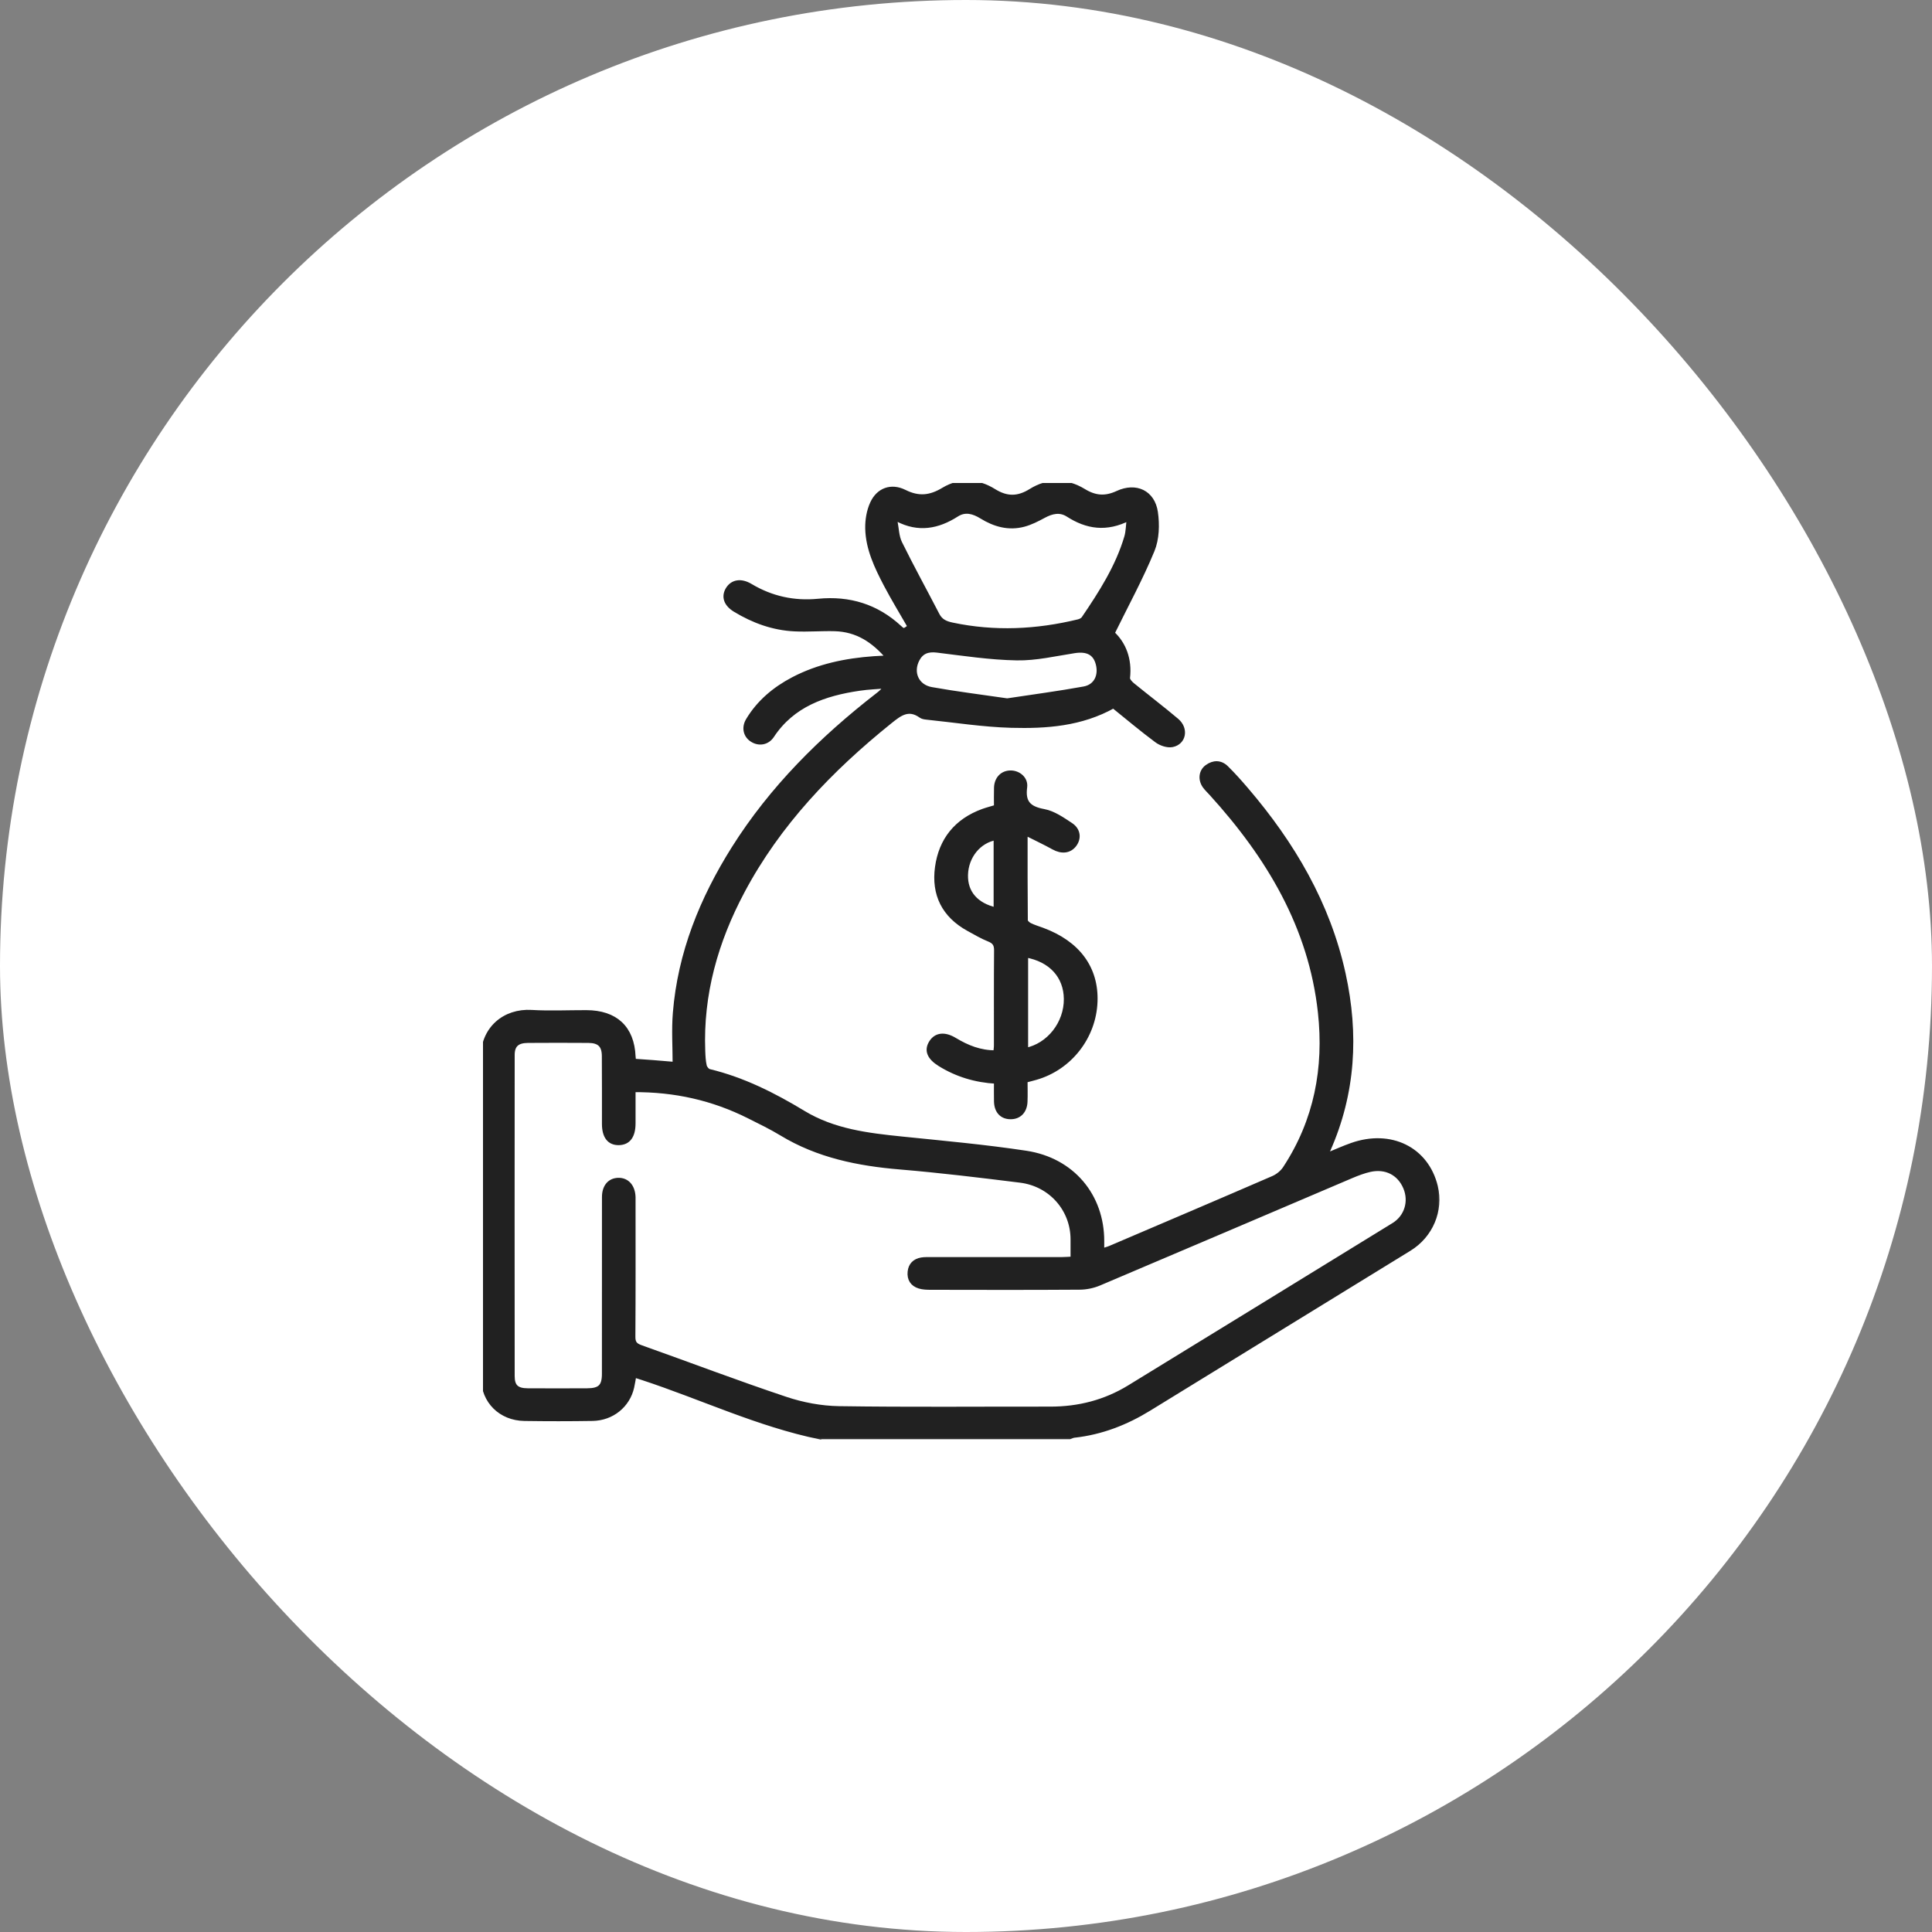
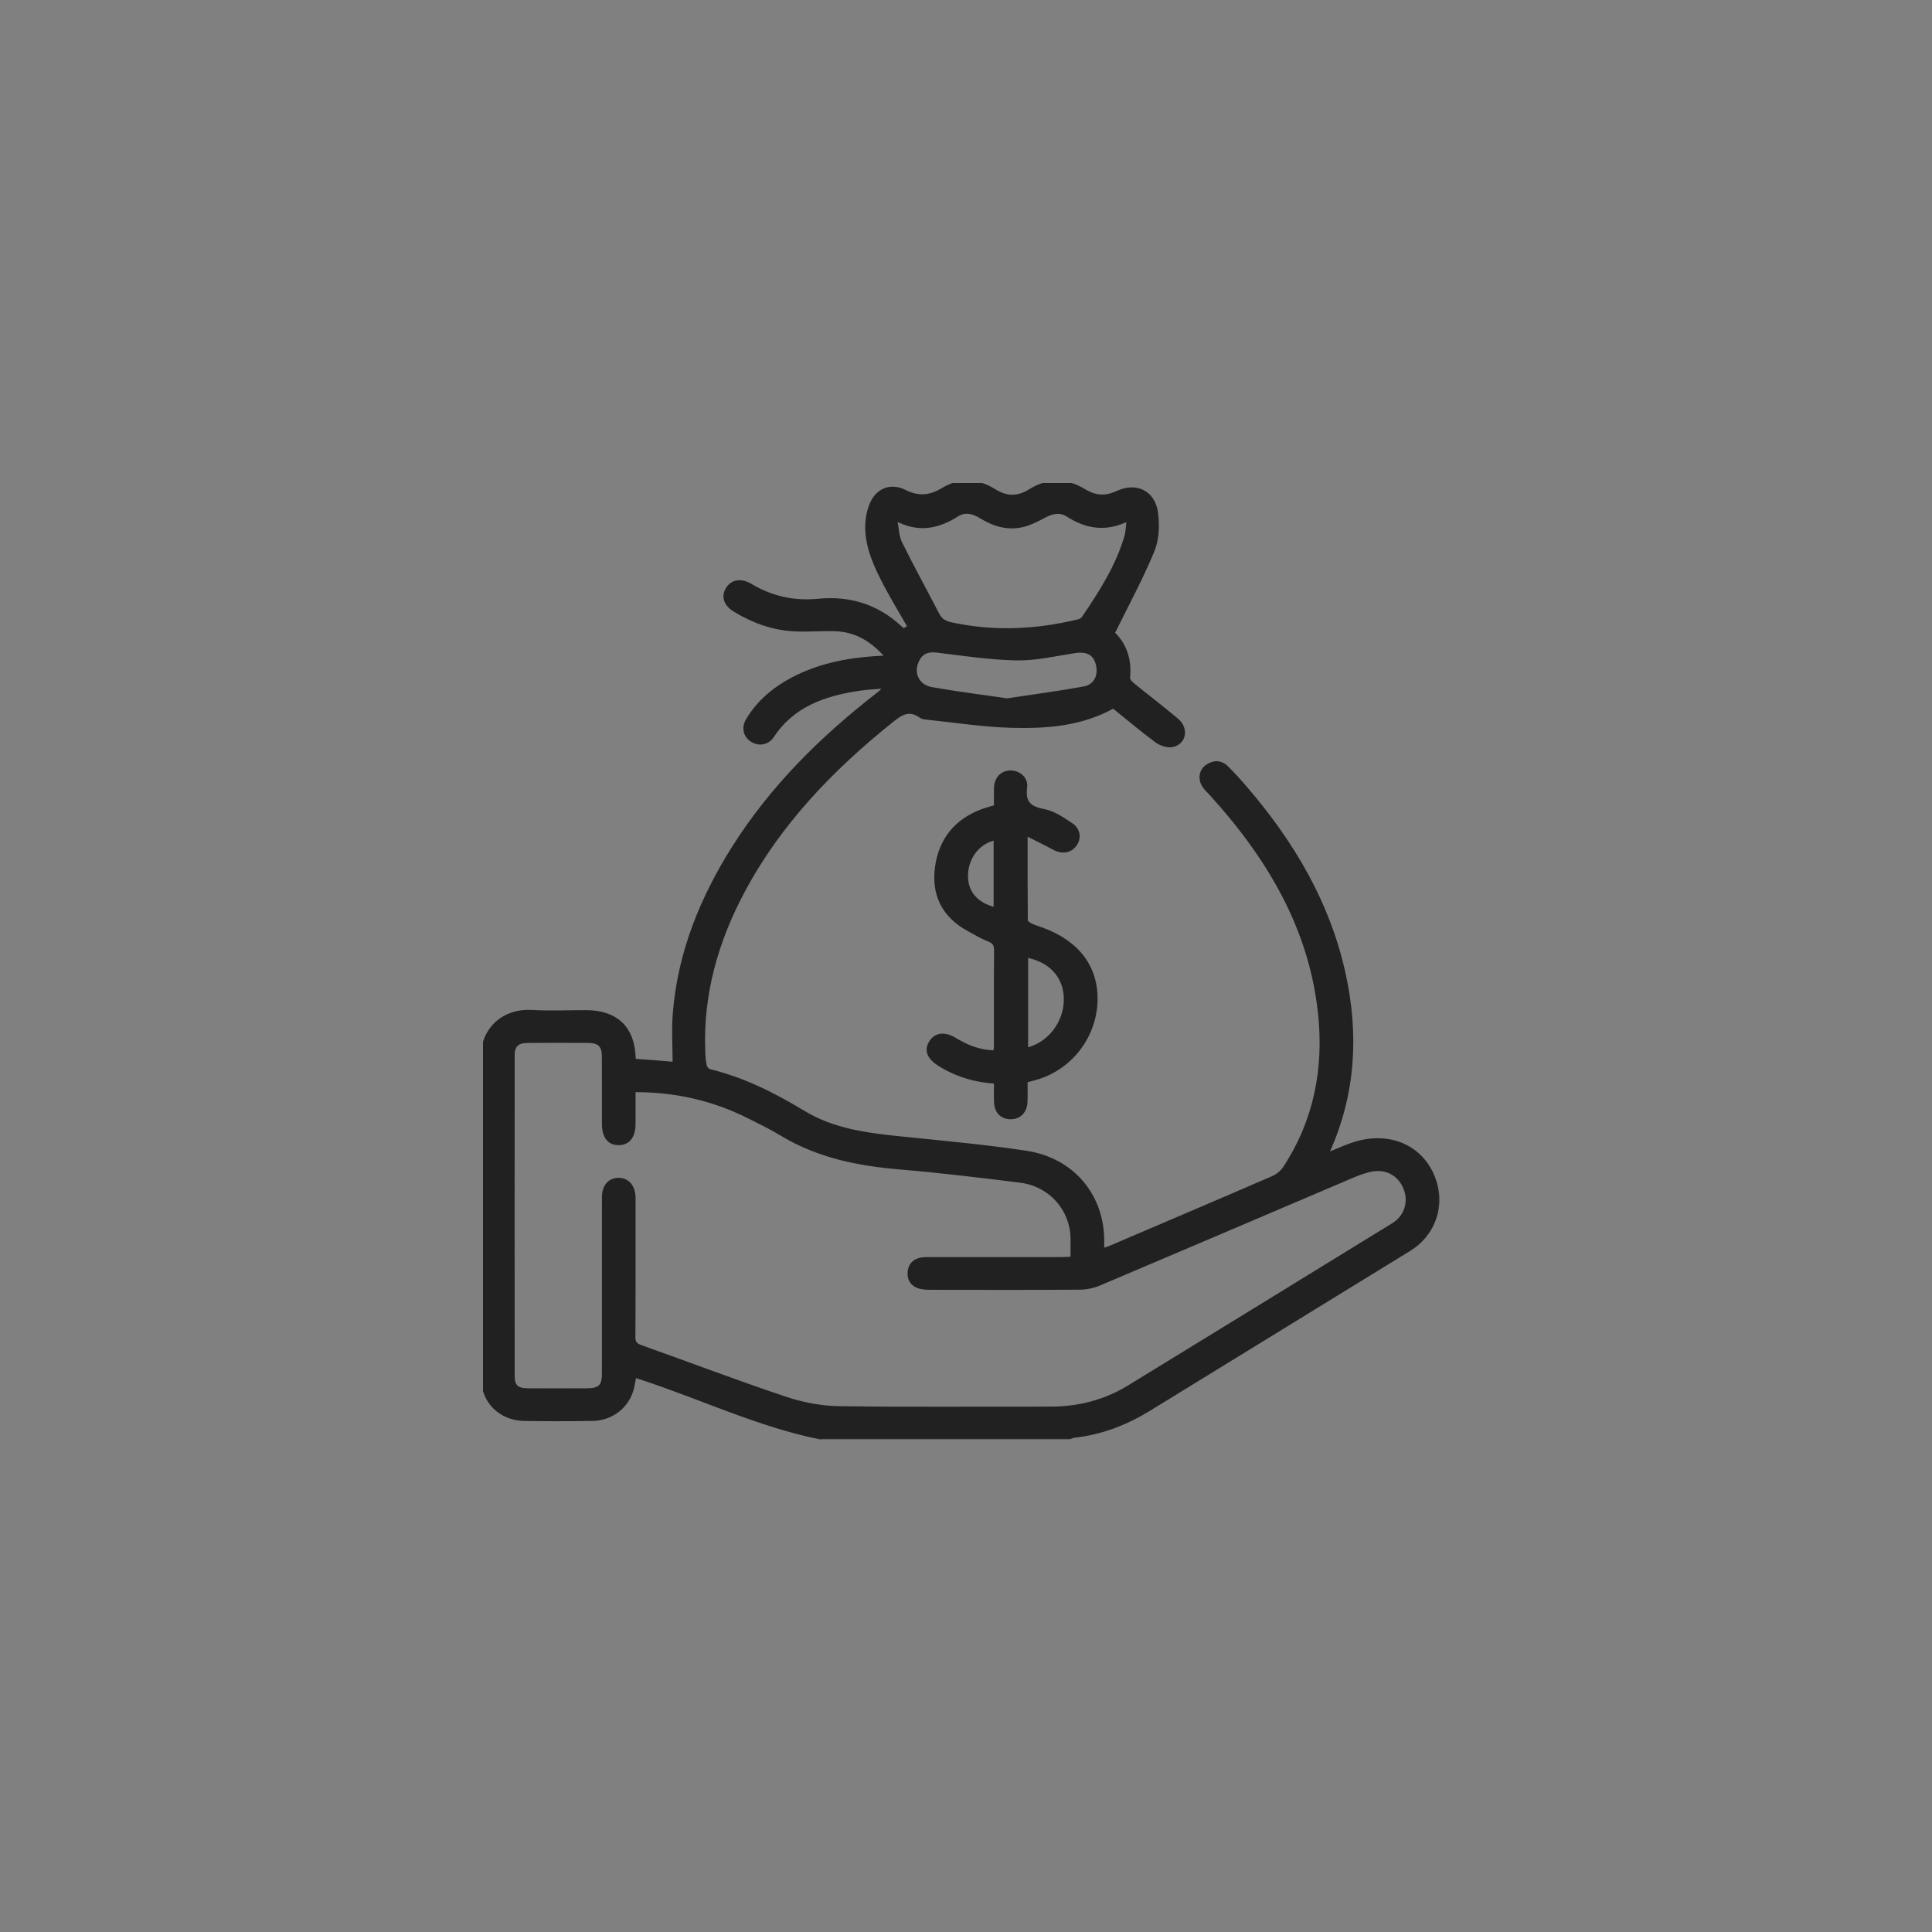
<svg xmlns="http://www.w3.org/2000/svg" width="80" height="80" viewBox="0 0 80 80" fill="none">
  <rect x="0" y="0" width="80" height="80" fill="#808080" stroke="none" />
-   <rect width="80" height="80" rx="40" fill="white" />
  <g clip-path="url(#clip0_1249_3596)">
    <mask id="path-2-outside-1_1249_3596" maskUnits="userSpaceOnUse" x="19" y="19" width="41" height="41" fill="black">
      <rect fill="white" x="19" y="19" width="41" height="41" />
      <path d="M33.947 59.5C31.396 58.975 29.057 57.853 26.606 57.048C26.495 57.013 26.383 56.977 26.253 56.935C26.219 57.122 26.196 57.285 26.159 57.446C25.987 58.193 25.337 58.724 24.538 58.738C23.597 58.753 22.655 58.753 21.714 58.739C20.738 58.724 20.026 58.02 20.018 57.059C20.008 55.568 20.015 54.078 20.015 52.587C20.015 49.684 20.048 46.779 20 43.875C19.979 42.586 20.912 41.854 22.009 41.919C22.762 41.964 23.521 41.926 24.276 41.928C25.485 41.93 26.167 42.568 26.218 43.745C26.22 43.796 26.227 43.846 26.237 43.939C26.51 43.959 26.781 43.976 27.053 43.997C27.327 44.019 27.602 44.043 27.952 44.072C27.952 43.349 27.904 42.643 27.961 41.946C28.161 39.476 29.068 37.23 30.388 35.132C31.954 32.645 34.018 30.592 36.354 28.781C36.476 28.686 36.595 28.591 36.696 28.405C36.326 28.436 35.953 28.448 35.586 28.503C34.128 28.716 32.811 29.176 31.962 30.46C31.77 30.752 31.434 30.802 31.161 30.636C30.881 30.467 30.796 30.137 30.981 29.827C31.426 29.084 32.072 28.54 32.844 28.135C33.889 27.587 35.023 27.354 36.196 27.271C36.363 27.26 36.531 27.253 36.797 27.238C36.175 26.505 35.488 26.065 34.573 26.037C34.018 26.021 33.46 26.071 32.905 26.044C32.013 26.002 31.199 25.703 30.446 25.247C30.068 25.018 29.963 24.71 30.141 24.409C30.327 24.096 30.679 24.033 31.07 24.267C31.937 24.785 32.875 24.991 33.883 24.893C35.171 24.767 36.291 25.115 37.235 25.983C37.419 26.152 37.425 26.145 37.685 25.952C37.353 25.373 37.003 24.801 36.692 24.21C36.308 23.476 35.945 22.721 35.927 21.882C35.92 21.535 35.982 21.157 36.127 20.843C36.378 20.296 36.902 20.103 37.449 20.375C38.039 20.67 38.523 20.617 39.076 20.282C39.749 19.876 40.485 19.921 41.148 20.335C41.684 20.67 42.154 20.668 42.69 20.333C43.398 19.891 44.159 19.901 44.869 20.335C45.344 20.625 45.769 20.659 46.28 20.421C47.035 20.071 47.726 20.397 47.846 21.209C47.921 21.723 47.903 22.316 47.709 22.787C47.236 23.937 46.635 25.037 46.053 26.223C46.531 26.66 46.779 27.303 46.692 28.069C46.681 28.161 46.796 28.29 46.886 28.364C47.494 28.86 48.122 29.334 48.721 29.841C49.12 30.178 49.02 30.738 48.541 30.836C48.346 30.876 48.07 30.782 47.903 30.658C47.284 30.198 46.695 29.701 46.106 29.226C44.766 29.977 43.32 30.076 41.875 30.037C40.703 30.005 39.537 29.819 38.368 29.699C38.29 29.691 38.2 29.677 38.141 29.635C37.616 29.258 37.25 29.549 36.847 29.873C34.376 31.86 32.225 34.108 30.741 36.898C29.635 38.974 29.012 41.168 29.103 43.525C29.111 43.73 29.12 43.938 29.166 44.137C29.186 44.227 29.284 44.346 29.369 44.367C30.776 44.707 32.042 45.348 33.258 46.084C34.519 46.848 35.927 47.016 37.356 47.162C39.069 47.337 40.786 47.492 42.486 47.749C44.404 48.04 45.63 49.526 45.624 51.399C45.624 51.513 45.624 51.627 45.624 51.797C45.767 51.751 45.873 51.725 45.973 51.683C48.225 50.721 50.48 49.762 52.727 48.788C52.917 48.705 53.106 48.549 53.217 48.379C54.516 46.401 54.922 44.219 54.672 41.921C54.287 38.381 52.538 35.463 50.158 32.846C50.07 32.749 49.974 32.659 49.897 32.555C49.7 32.285 49.733 31.945 49.985 31.762C50.252 31.567 50.539 31.567 50.776 31.801C51.064 32.084 51.333 32.387 51.595 32.693C53.526 34.948 54.988 37.439 55.621 40.332C56.166 42.819 56.037 45.258 54.99 47.62C54.97 47.666 54.958 47.716 54.945 47.766C54.943 47.775 54.952 47.788 54.967 47.832C55.303 47.695 55.633 47.544 55.975 47.424C57.585 46.854 59.066 47.589 59.438 49.133C59.676 50.125 59.243 51.157 58.352 51.705C54.76 53.912 51.168 56.117 47.578 58.325C46.625 58.911 45.604 59.31 44.475 59.434C44.413 59.441 44.353 59.474 44.292 59.495H33.95L33.947 59.5ZM26.217 45.127C26.217 45.621 26.218 46.069 26.217 46.517C26.215 47.041 26.015 47.31 25.626 47.318C25.236 47.326 25.026 47.056 25.025 46.539C25.023 45.601 25.029 44.663 25.021 43.725C25.018 43.278 24.821 43.088 24.365 43.085C23.53 43.079 22.694 43.079 21.86 43.085C21.412 43.088 21.212 43.269 21.212 43.684C21.208 48.117 21.208 52.55 21.212 56.984C21.212 57.415 21.393 57.583 21.847 57.586C22.669 57.591 23.491 57.59 24.313 57.586C24.846 57.584 25.023 57.414 25.024 56.889C25.027 55.758 25.025 54.627 25.025 53.497C25.025 52.187 25.023 50.876 25.026 49.565C25.027 49.14 25.248 48.881 25.599 48.871C25.961 48.861 26.203 49.134 26.217 49.572C26.22 49.675 26.217 49.779 26.217 49.88C26.217 51.705 26.222 53.53 26.21 55.354C26.208 55.602 26.292 55.711 26.528 55.794C28.528 56.506 30.512 57.261 32.526 57.934C33.227 58.169 33.995 58.314 34.735 58.326C37.651 58.37 40.568 58.341 43.484 58.345C44.667 58.347 45.767 58.064 46.767 57.451C50.417 55.215 54.065 52.974 57.711 50.731C58.252 50.399 58.446 49.751 58.203 49.172C57.951 48.572 57.388 48.28 56.724 48.428C56.468 48.486 56.218 48.581 55.977 48.682C52.486 50.168 49 51.66 45.507 53.139C45.261 53.242 44.974 53.302 44.705 53.303C42.651 53.317 40.595 53.312 38.541 53.308C38.384 53.308 38.218 53.303 38.071 53.258C37.78 53.169 37.653 52.952 37.683 52.662C37.711 52.386 37.878 52.217 38.158 52.169C38.287 52.148 38.422 52.154 38.554 52.154C40.358 52.154 42.161 52.154 43.964 52.153C44.104 52.153 44.245 52.14 44.429 52.132C44.429 51.841 44.429 51.586 44.429 51.332C44.435 50.085 43.525 49.032 42.251 48.873C40.595 48.667 38.937 48.465 37.275 48.326C35.537 48.181 33.874 47.845 32.371 46.934C31.934 46.669 31.47 46.444 31.011 46.215C29.526 45.47 27.946 45.11 26.218 45.124L26.217 45.127ZM37.165 21.498C37.13 21.521 37.095 21.544 37.06 21.568C37.123 21.876 37.123 22.213 37.257 22.487C37.751 23.491 38.292 24.471 38.807 25.466C38.94 25.724 39.148 25.819 39.424 25.877C41.181 26.249 42.923 26.165 44.656 25.744C44.737 25.724 44.834 25.676 44.877 25.612C45.599 24.55 46.29 23.47 46.655 22.233C46.719 22.014 46.717 21.776 46.758 21.453C45.806 21.943 45.004 21.805 44.228 21.307C43.894 21.093 43.552 21.171 43.215 21.354C42.952 21.496 42.677 21.638 42.39 21.714C41.764 21.88 41.185 21.714 40.65 21.384C40.316 21.177 39.964 21.074 39.609 21.303C38.833 21.799 38.033 21.952 37.164 21.498H37.165ZM41.706 29.018C42.754 28.858 43.826 28.718 44.887 28.525C45.389 28.433 45.605 27.979 45.469 27.476C45.348 27.027 45.019 26.865 44.493 26.946C43.699 27.068 42.898 27.26 42.102 27.245C41 27.226 39.898 27.057 38.8 26.923C38.418 26.877 38.15 26.977 37.98 27.301C37.693 27.845 37.95 28.44 38.569 28.55C39.593 28.733 40.627 28.86 41.706 29.018Z" />
-       <path d="M42.451 34.484C42.451 35.78 42.448 36.947 42.46 38.114C42.46 38.183 42.564 38.276 42.642 38.314C42.807 38.395 42.986 38.448 43.159 38.512C44.63 39.055 45.398 40.095 45.346 41.478C45.291 42.935 44.296 44.21 42.897 44.615C42.759 44.655 42.62 44.689 42.449 44.734C42.449 45.031 42.459 45.326 42.447 45.618C42.431 46.012 42.196 46.248 41.844 46.245C41.488 46.243 41.269 46.01 41.259 45.61C41.252 45.342 41.258 45.074 41.258 44.776C40.396 44.728 39.623 44.494 38.918 44.056C38.487 43.787 38.362 43.494 38.564 43.172C38.761 42.855 39.109 42.811 39.532 43.067C40.047 43.377 40.587 43.597 41.229 43.591C41.239 43.484 41.256 43.385 41.256 43.286C41.258 41.976 41.251 40.666 41.262 39.355C41.264 39.115 41.191 38.988 40.957 38.894C40.665 38.778 40.392 38.614 40.116 38.464C39.085 37.9 38.663 37.023 38.816 35.911C38.97 34.794 39.596 33.995 40.706 33.591C40.878 33.529 41.059 33.484 41.258 33.423C41.258 33.148 41.251 32.88 41.26 32.612C41.274 32.247 41.508 32.008 41.839 32.003C42.164 31.998 42.479 32.248 42.433 32.593C42.35 33.222 42.586 33.484 43.224 33.601C43.619 33.673 43.991 33.937 44.337 34.165C44.65 34.371 44.681 34.713 44.48 34.977C44.28 35.239 43.961 35.268 43.632 35.086C43.273 34.887 42.9 34.712 42.451 34.486V34.484ZM42.472 39.545V43.491C43.439 43.298 44.161 42.371 44.151 41.362C44.141 40.413 43.515 39.727 42.472 39.545ZM41.244 34.686C40.524 34.807 40.003 35.459 39.983 36.227C39.964 36.968 40.412 37.487 41.244 37.677V34.686Z" />
+       <path d="M42.451 34.484C42.451 35.78 42.448 36.947 42.46 38.114C42.46 38.183 42.564 38.276 42.642 38.314C42.807 38.395 42.986 38.448 43.159 38.512C44.63 39.055 45.398 40.095 45.346 41.478C45.291 42.935 44.296 44.21 42.897 44.615C42.759 44.655 42.62 44.689 42.449 44.734C42.449 45.031 42.459 45.326 42.447 45.618C42.431 46.012 42.196 46.248 41.844 46.245C41.488 46.243 41.269 46.01 41.259 45.61C41.252 45.342 41.258 45.074 41.258 44.776C40.396 44.728 39.623 44.494 38.918 44.056C38.487 43.787 38.362 43.494 38.564 43.172C38.761 42.855 39.109 42.811 39.532 43.067C40.047 43.377 40.587 43.597 41.229 43.591C41.239 43.484 41.256 43.385 41.256 43.286C41.258 41.976 41.251 40.666 41.262 39.355C41.264 39.115 41.191 38.988 40.957 38.894C40.665 38.778 40.392 38.614 40.116 38.464C38.97 34.794 39.596 33.995 40.706 33.591C40.878 33.529 41.059 33.484 41.258 33.423C41.258 33.148 41.251 32.88 41.26 32.612C41.274 32.247 41.508 32.008 41.839 32.003C42.164 31.998 42.479 32.248 42.433 32.593C42.35 33.222 42.586 33.484 43.224 33.601C43.619 33.673 43.991 33.937 44.337 34.165C44.65 34.371 44.681 34.713 44.48 34.977C44.28 35.239 43.961 35.268 43.632 35.086C43.273 34.887 42.9 34.712 42.451 34.486V34.484ZM42.472 39.545V43.491C43.439 43.298 44.161 42.371 44.151 41.362C44.141 40.413 43.515 39.727 42.472 39.545ZM41.244 34.686C40.524 34.807 40.003 35.459 39.983 36.227C39.964 36.968 40.412 37.487 41.244 37.677V34.686Z" />
    </mask>
    <path d="M33.947 59.5C31.396 58.975 29.057 57.853 26.606 57.048C26.495 57.013 26.383 56.977 26.253 56.935C26.219 57.122 26.196 57.285 26.159 57.446C25.987 58.193 25.337 58.724 24.538 58.738C23.597 58.753 22.655 58.753 21.714 58.739C20.738 58.724 20.026 58.02 20.018 57.059C20.008 55.568 20.015 54.078 20.015 52.587C20.015 49.684 20.048 46.779 20 43.875C19.979 42.586 20.912 41.854 22.009 41.919C22.762 41.964 23.521 41.926 24.276 41.928C25.485 41.93 26.167 42.568 26.218 43.745C26.22 43.796 26.227 43.846 26.237 43.939C26.51 43.959 26.781 43.976 27.053 43.997C27.327 44.019 27.602 44.043 27.952 44.072C27.952 43.349 27.904 42.643 27.961 41.946C28.161 39.476 29.068 37.23 30.388 35.132C31.954 32.645 34.018 30.592 36.354 28.781C36.476 28.686 36.595 28.591 36.696 28.405C36.326 28.436 35.953 28.448 35.586 28.503C34.128 28.716 32.811 29.176 31.962 30.46C31.77 30.752 31.434 30.802 31.161 30.636C30.881 30.467 30.796 30.137 30.981 29.827C31.426 29.084 32.072 28.54 32.844 28.135C33.889 27.587 35.023 27.354 36.196 27.271C36.363 27.26 36.531 27.253 36.797 27.238C36.175 26.505 35.488 26.065 34.573 26.037C34.018 26.021 33.46 26.071 32.905 26.044C32.013 26.002 31.199 25.703 30.446 25.247C30.068 25.018 29.963 24.71 30.141 24.409C30.327 24.096 30.679 24.033 31.07 24.267C31.937 24.785 32.875 24.991 33.883 24.893C35.171 24.767 36.291 25.115 37.235 25.983C37.419 26.152 37.425 26.145 37.685 25.952C37.353 25.373 37.003 24.801 36.692 24.21C36.308 23.476 35.945 22.721 35.927 21.882C35.92 21.535 35.982 21.157 36.127 20.843C36.378 20.296 36.902 20.103 37.449 20.375C38.039 20.67 38.523 20.617 39.076 20.282C39.749 19.876 40.485 19.921 41.148 20.335C41.684 20.67 42.154 20.668 42.69 20.333C43.398 19.891 44.159 19.901 44.869 20.335C45.344 20.625 45.769 20.659 46.28 20.421C47.035 20.071 47.726 20.397 47.846 21.209C47.921 21.723 47.903 22.316 47.709 22.787C47.236 23.937 46.635 25.037 46.053 26.223C46.531 26.66 46.779 27.303 46.692 28.069C46.681 28.161 46.796 28.29 46.886 28.364C47.494 28.86 48.122 29.334 48.721 29.841C49.12 30.178 49.02 30.738 48.541 30.836C48.346 30.876 48.07 30.782 47.903 30.658C47.284 30.198 46.695 29.701 46.106 29.226C44.766 29.977 43.32 30.076 41.875 30.037C40.703 30.005 39.537 29.819 38.368 29.699C38.29 29.691 38.2 29.677 38.141 29.635C37.616 29.258 37.25 29.549 36.847 29.873C34.376 31.86 32.225 34.108 30.741 36.898C29.635 38.974 29.012 41.168 29.103 43.525C29.111 43.73 29.12 43.938 29.166 44.137C29.186 44.227 29.284 44.346 29.369 44.367C30.776 44.707 32.042 45.348 33.258 46.084C34.519 46.848 35.927 47.016 37.356 47.162C39.069 47.337 40.786 47.492 42.486 47.749C44.404 48.04 45.63 49.526 45.624 51.399C45.624 51.513 45.624 51.627 45.624 51.797C45.767 51.751 45.873 51.725 45.973 51.683C48.225 50.721 50.48 49.762 52.727 48.788C52.917 48.705 53.106 48.549 53.217 48.379C54.516 46.401 54.922 44.219 54.672 41.921C54.287 38.381 52.538 35.463 50.158 32.846C50.07 32.749 49.974 32.659 49.897 32.555C49.7 32.285 49.733 31.945 49.985 31.762C50.252 31.567 50.539 31.567 50.776 31.801C51.064 32.084 51.333 32.387 51.595 32.693C53.526 34.948 54.988 37.439 55.621 40.332C56.166 42.819 56.037 45.258 54.99 47.62C54.97 47.666 54.958 47.716 54.945 47.766C54.943 47.775 54.952 47.788 54.967 47.832C55.303 47.695 55.633 47.544 55.975 47.424C57.585 46.854 59.066 47.589 59.438 49.133C59.676 50.125 59.243 51.157 58.352 51.705C54.76 53.912 51.168 56.117 47.578 58.325C46.625 58.911 45.604 59.31 44.475 59.434C44.413 59.441 44.353 59.474 44.292 59.495H33.95L33.947 59.5ZM26.217 45.127C26.217 45.621 26.218 46.069 26.217 46.517C26.215 47.041 26.015 47.31 25.626 47.318C25.236 47.326 25.026 47.056 25.025 46.539C25.023 45.601 25.029 44.663 25.021 43.725C25.018 43.278 24.821 43.088 24.365 43.085C23.53 43.079 22.694 43.079 21.86 43.085C21.412 43.088 21.212 43.269 21.212 43.684C21.208 48.117 21.208 52.55 21.212 56.984C21.212 57.415 21.393 57.583 21.847 57.586C22.669 57.591 23.491 57.59 24.313 57.586C24.846 57.584 25.023 57.414 25.024 56.889C25.027 55.758 25.025 54.627 25.025 53.497C25.025 52.187 25.023 50.876 25.026 49.565C25.027 49.14 25.248 48.881 25.599 48.871C25.961 48.861 26.203 49.134 26.217 49.572C26.22 49.675 26.217 49.779 26.217 49.88C26.217 51.705 26.222 53.53 26.21 55.354C26.208 55.602 26.292 55.711 26.528 55.794C28.528 56.506 30.512 57.261 32.526 57.934C33.227 58.169 33.995 58.314 34.735 58.326C37.651 58.37 40.568 58.341 43.484 58.345C44.667 58.347 45.767 58.064 46.767 57.451C50.417 55.215 54.065 52.974 57.711 50.731C58.252 50.399 58.446 49.751 58.203 49.172C57.951 48.572 57.388 48.28 56.724 48.428C56.468 48.486 56.218 48.581 55.977 48.682C52.486 50.168 49 51.66 45.507 53.139C45.261 53.242 44.974 53.302 44.705 53.303C42.651 53.317 40.595 53.312 38.541 53.308C38.384 53.308 38.218 53.303 38.071 53.258C37.78 53.169 37.653 52.952 37.683 52.662C37.711 52.386 37.878 52.217 38.158 52.169C38.287 52.148 38.422 52.154 38.554 52.154C40.358 52.154 42.161 52.154 43.964 52.153C44.104 52.153 44.245 52.14 44.429 52.132C44.429 51.841 44.429 51.586 44.429 51.332C44.435 50.085 43.525 49.032 42.251 48.873C40.595 48.667 38.937 48.465 37.275 48.326C35.537 48.181 33.874 47.845 32.371 46.934C31.934 46.669 31.47 46.444 31.011 46.215C29.526 45.47 27.946 45.11 26.218 45.124L26.217 45.127ZM37.165 21.498C37.13 21.521 37.095 21.544 37.06 21.568C37.123 21.876 37.123 22.213 37.257 22.487C37.751 23.491 38.292 24.471 38.807 25.466C38.94 25.724 39.148 25.819 39.424 25.877C41.181 26.249 42.923 26.165 44.656 25.744C44.737 25.724 44.834 25.676 44.877 25.612C45.599 24.55 46.29 23.47 46.655 22.233C46.719 22.014 46.717 21.776 46.758 21.453C45.806 21.943 45.004 21.805 44.228 21.307C43.894 21.093 43.552 21.171 43.215 21.354C42.952 21.496 42.677 21.638 42.39 21.714C41.764 21.88 41.185 21.714 40.65 21.384C40.316 21.177 39.964 21.074 39.609 21.303C38.833 21.799 38.033 21.952 37.164 21.498H37.165ZM41.706 29.018C42.754 28.858 43.826 28.718 44.887 28.525C45.389 28.433 45.605 27.979 45.469 27.476C45.348 27.027 45.019 26.865 44.493 26.946C43.699 27.068 42.898 27.26 42.102 27.245C41 27.226 39.898 27.057 38.8 26.923C38.418 26.877 38.15 26.977 37.98 27.301C37.693 27.845 37.95 28.44 38.569 28.55C39.593 28.733 40.627 28.86 41.706 29.018Z" fill="#212121" />
    <path d="M42.451 34.484C42.451 35.78 42.448 36.947 42.46 38.114C42.46 38.183 42.564 38.276 42.642 38.314C42.807 38.395 42.986 38.448 43.159 38.512C44.63 39.055 45.398 40.095 45.346 41.478C45.291 42.935 44.296 44.21 42.897 44.615C42.759 44.655 42.62 44.689 42.449 44.734C42.449 45.031 42.459 45.326 42.447 45.618C42.431 46.012 42.196 46.248 41.844 46.245C41.488 46.243 41.269 46.01 41.259 45.61C41.252 45.342 41.258 45.074 41.258 44.776C40.396 44.728 39.623 44.494 38.918 44.056C38.487 43.787 38.362 43.494 38.564 43.172C38.761 42.855 39.109 42.811 39.532 43.067C40.047 43.377 40.587 43.597 41.229 43.591C41.239 43.484 41.256 43.385 41.256 43.286C41.258 41.976 41.251 40.666 41.262 39.355C41.264 39.115 41.191 38.988 40.957 38.894C40.665 38.778 40.392 38.614 40.116 38.464C39.085 37.9 38.663 37.023 38.816 35.911C38.97 34.794 39.596 33.995 40.706 33.591C40.878 33.529 41.059 33.484 41.258 33.423C41.258 33.148 41.251 32.88 41.26 32.612C41.274 32.247 41.508 32.008 41.839 32.003C42.164 31.998 42.479 32.248 42.433 32.593C42.35 33.222 42.586 33.484 43.224 33.601C43.619 33.673 43.991 33.937 44.337 34.165C44.65 34.371 44.681 34.713 44.48 34.977C44.28 35.239 43.961 35.268 43.632 35.086C43.273 34.887 42.9 34.712 42.451 34.486V34.484ZM42.472 39.545V43.491C43.439 43.298 44.161 42.371 44.151 41.362C44.141 40.413 43.515 39.727 42.472 39.545ZM41.244 34.686C40.524 34.807 40.003 35.459 39.983 36.227C39.964 36.968 40.412 37.487 41.244 37.677V34.686Z" fill="#212121" />
    <path d="M33.947 59.5C31.396 58.975 29.057 57.853 26.606 57.048C26.495 57.013 26.383 56.977 26.253 56.935C26.219 57.122 26.196 57.285 26.159 57.446C25.987 58.193 25.337 58.724 24.538 58.738C23.597 58.753 22.655 58.753 21.714 58.739C20.738 58.724 20.026 58.02 20.018 57.059C20.008 55.568 20.015 54.078 20.015 52.587C20.015 49.684 20.048 46.779 20 43.875C19.979 42.586 20.912 41.854 22.009 41.919C22.762 41.964 23.521 41.926 24.276 41.928C25.485 41.93 26.167 42.568 26.218 43.745C26.22 43.796 26.227 43.846 26.237 43.939C26.51 43.959 26.781 43.976 27.053 43.997C27.327 44.019 27.602 44.043 27.952 44.072C27.952 43.349 27.904 42.643 27.961 41.946C28.161 39.476 29.068 37.23 30.388 35.132C31.954 32.645 34.018 30.592 36.354 28.781C36.476 28.686 36.595 28.591 36.696 28.405C36.326 28.436 35.953 28.448 35.586 28.503C34.128 28.716 32.811 29.176 31.962 30.46C31.77 30.752 31.434 30.802 31.161 30.636C30.881 30.467 30.796 30.137 30.981 29.827C31.426 29.084 32.072 28.54 32.844 28.135C33.889 27.587 35.023 27.354 36.196 27.271C36.363 27.26 36.531 27.253 36.797 27.238C36.175 26.505 35.488 26.065 34.573 26.037C34.018 26.021 33.46 26.071 32.905 26.044C32.013 26.002 31.199 25.703 30.446 25.247C30.068 25.018 29.963 24.71 30.141 24.409C30.327 24.096 30.679 24.033 31.07 24.267C31.937 24.785 32.875 24.991 33.883 24.893C35.171 24.767 36.291 25.115 37.235 25.983C37.419 26.152 37.425 26.145 37.685 25.952C37.353 25.373 37.003 24.801 36.692 24.21C36.308 23.476 35.945 22.721 35.927 21.882C35.92 21.535 35.982 21.157 36.127 20.843C36.378 20.296 36.902 20.103 37.449 20.375C38.039 20.67 38.523 20.617 39.076 20.282C39.749 19.876 40.485 19.921 41.148 20.335C41.684 20.67 42.154 20.668 42.69 20.333C43.398 19.891 44.159 19.901 44.869 20.335C45.344 20.625 45.769 20.659 46.28 20.421C47.035 20.071 47.726 20.397 47.846 21.209C47.921 21.723 47.903 22.316 47.709 22.787C47.236 23.937 46.635 25.037 46.053 26.223C46.531 26.66 46.779 27.303 46.692 28.069C46.681 28.161 46.796 28.29 46.886 28.364C47.494 28.86 48.122 29.334 48.721 29.841C49.12 30.178 49.02 30.738 48.541 30.836C48.346 30.876 48.07 30.782 47.903 30.658C47.284 30.198 46.695 29.701 46.106 29.226C44.766 29.977 43.32 30.076 41.875 30.037C40.703 30.005 39.537 29.819 38.368 29.699C38.29 29.691 38.2 29.677 38.141 29.635C37.616 29.258 37.25 29.549 36.847 29.873C34.376 31.86 32.225 34.108 30.741 36.898C29.635 38.974 29.012 41.168 29.103 43.525C29.111 43.73 29.12 43.938 29.166 44.137C29.186 44.227 29.284 44.346 29.369 44.367C30.776 44.707 32.042 45.348 33.258 46.084C34.519 46.848 35.927 47.016 37.356 47.162C39.069 47.337 40.786 47.492 42.486 47.749C44.404 48.04 45.63 49.526 45.624 51.399C45.624 51.513 45.624 51.627 45.624 51.797C45.767 51.751 45.873 51.725 45.973 51.683C48.225 50.721 50.48 49.762 52.727 48.788C52.917 48.705 53.106 48.549 53.217 48.379C54.516 46.401 54.922 44.219 54.672 41.921C54.287 38.381 52.538 35.463 50.158 32.846C50.07 32.749 49.974 32.659 49.897 32.555C49.7 32.285 49.733 31.945 49.985 31.762C50.252 31.567 50.539 31.567 50.776 31.801C51.064 32.084 51.333 32.387 51.595 32.693C53.526 34.948 54.988 37.439 55.621 40.332C56.166 42.819 56.037 45.258 54.99 47.62C54.97 47.666 54.958 47.716 54.945 47.766C54.943 47.775 54.952 47.788 54.967 47.832C55.303 47.695 55.633 47.544 55.975 47.424C57.585 46.854 59.066 47.589 59.438 49.133C59.676 50.125 59.243 51.157 58.352 51.705C54.76 53.912 51.168 56.117 47.578 58.325C46.625 58.911 45.604 59.31 44.475 59.434C44.413 59.441 44.353 59.474 44.292 59.495H33.95L33.947 59.5ZM26.217 45.127C26.217 45.621 26.218 46.069 26.217 46.517C26.215 47.041 26.015 47.31 25.626 47.318C25.236 47.326 25.026 47.056 25.025 46.539C25.023 45.601 25.029 44.663 25.021 43.725C25.018 43.278 24.821 43.088 24.365 43.085C23.53 43.079 22.694 43.079 21.86 43.085C21.412 43.088 21.212 43.269 21.212 43.684C21.208 48.117 21.208 52.55 21.212 56.984C21.212 57.415 21.393 57.583 21.847 57.586C22.669 57.591 23.491 57.59 24.313 57.586C24.846 57.584 25.023 57.414 25.024 56.889C25.027 55.758 25.025 54.627 25.025 53.497C25.025 52.187 25.023 50.876 25.026 49.565C25.027 49.14 25.248 48.881 25.599 48.871C25.961 48.861 26.203 49.134 26.217 49.572C26.22 49.675 26.217 49.779 26.217 49.88C26.217 51.705 26.222 53.53 26.21 55.354C26.208 55.602 26.292 55.711 26.528 55.794C28.528 56.506 30.512 57.261 32.526 57.934C33.227 58.169 33.995 58.314 34.735 58.326C37.651 58.37 40.568 58.341 43.484 58.345C44.667 58.347 45.767 58.064 46.767 57.451C50.417 55.215 54.065 52.974 57.711 50.731C58.252 50.399 58.446 49.751 58.203 49.172C57.951 48.572 57.388 48.28 56.724 48.428C56.468 48.486 56.218 48.581 55.977 48.682C52.486 50.168 49 51.66 45.507 53.139C45.261 53.242 44.974 53.302 44.705 53.303C42.651 53.317 40.595 53.312 38.541 53.308C38.384 53.308 38.218 53.303 38.071 53.258C37.78 53.169 37.653 52.952 37.683 52.662C37.711 52.386 37.878 52.217 38.158 52.169C38.287 52.148 38.422 52.154 38.554 52.154C40.358 52.154 42.161 52.154 43.964 52.153C44.104 52.153 44.245 52.14 44.429 52.132C44.429 51.841 44.429 51.586 44.429 51.332C44.435 50.085 43.525 49.032 42.251 48.873C40.595 48.667 38.937 48.465 37.275 48.326C35.537 48.181 33.874 47.845 32.371 46.934C31.934 46.669 31.47 46.444 31.011 46.215C29.526 45.47 27.946 45.11 26.218 45.124L26.217 45.127ZM37.165 21.498C37.13 21.521 37.095 21.544 37.06 21.568C37.123 21.876 37.123 22.213 37.257 22.487C37.751 23.491 38.292 24.471 38.807 25.466C38.94 25.724 39.148 25.819 39.424 25.877C41.181 26.249 42.923 26.165 44.656 25.744C44.737 25.724 44.834 25.676 44.877 25.612C45.599 24.55 46.29 23.47 46.655 22.233C46.719 22.014 46.717 21.776 46.758 21.453C45.806 21.943 45.004 21.805 44.228 21.307C43.894 21.093 43.552 21.171 43.215 21.354C42.952 21.496 42.677 21.638 42.39 21.714C41.764 21.88 41.185 21.714 40.65 21.384C40.316 21.177 39.964 21.074 39.609 21.303C38.833 21.799 38.033 21.952 37.164 21.498H37.165ZM41.706 29.018C42.754 28.858 43.826 28.718 44.887 28.525C45.389 28.433 45.605 27.979 45.469 27.476C45.348 27.027 45.019 26.865 44.493 26.946C43.699 27.068 42.898 27.26 42.102 27.245C41 27.226 39.898 27.057 38.8 26.923C38.418 26.877 38.15 26.977 37.98 27.301C37.693 27.845 37.95 28.44 38.569 28.55C39.593 28.733 40.627 28.86 41.706 29.018Z" stroke="#212121" stroke-width="0.2" mask="url(#path-2-outside-1_1249_3596)" />
    <path d="M42.451 34.484C42.451 35.78 42.448 36.947 42.46 38.114C42.46 38.183 42.564 38.276 42.642 38.314C42.807 38.395 42.986 38.448 43.159 38.512C44.63 39.055 45.398 40.095 45.346 41.478C45.291 42.935 44.296 44.21 42.897 44.615C42.759 44.655 42.62 44.689 42.449 44.734C42.449 45.031 42.459 45.326 42.447 45.618C42.431 46.012 42.196 46.248 41.844 46.245C41.488 46.243 41.269 46.01 41.259 45.61C41.252 45.342 41.258 45.074 41.258 44.776C40.396 44.728 39.623 44.494 38.918 44.056C38.487 43.787 38.362 43.494 38.564 43.172C38.761 42.855 39.109 42.811 39.532 43.067C40.047 43.377 40.587 43.597 41.229 43.591C41.239 43.484 41.256 43.385 41.256 43.286C41.258 41.976 41.251 40.666 41.262 39.355C41.264 39.115 41.191 38.988 40.957 38.894C40.665 38.778 40.392 38.614 40.116 38.464C39.085 37.9 38.663 37.023 38.816 35.911C38.97 34.794 39.596 33.995 40.706 33.591C40.878 33.529 41.059 33.484 41.258 33.423C41.258 33.148 41.251 32.88 41.26 32.612C41.274 32.247 41.508 32.008 41.839 32.003C42.164 31.998 42.479 32.248 42.433 32.593C42.35 33.222 42.586 33.484 43.224 33.601C43.619 33.673 43.991 33.937 44.337 34.165C44.65 34.371 44.681 34.713 44.48 34.977C44.28 35.239 43.961 35.268 43.632 35.086C43.273 34.887 42.9 34.712 42.451 34.486V34.484ZM42.472 39.545V43.491C43.439 43.298 44.161 42.371 44.151 41.362C44.141 40.413 43.515 39.727 42.472 39.545ZM41.244 34.686C40.524 34.807 40.003 35.459 39.983 36.227C39.964 36.968 40.412 37.487 41.244 37.677V34.686Z" stroke="#212121" stroke-width="0.2" mask="url(#path-2-outside-1_1249_3596)" />
  </g>
  <defs>
    <clipPath id="clip0_1249_3596">
      <rect width="40" height="40" fill="white" transform="translate(20 20)" />
    </clipPath>
  </defs>
</svg>